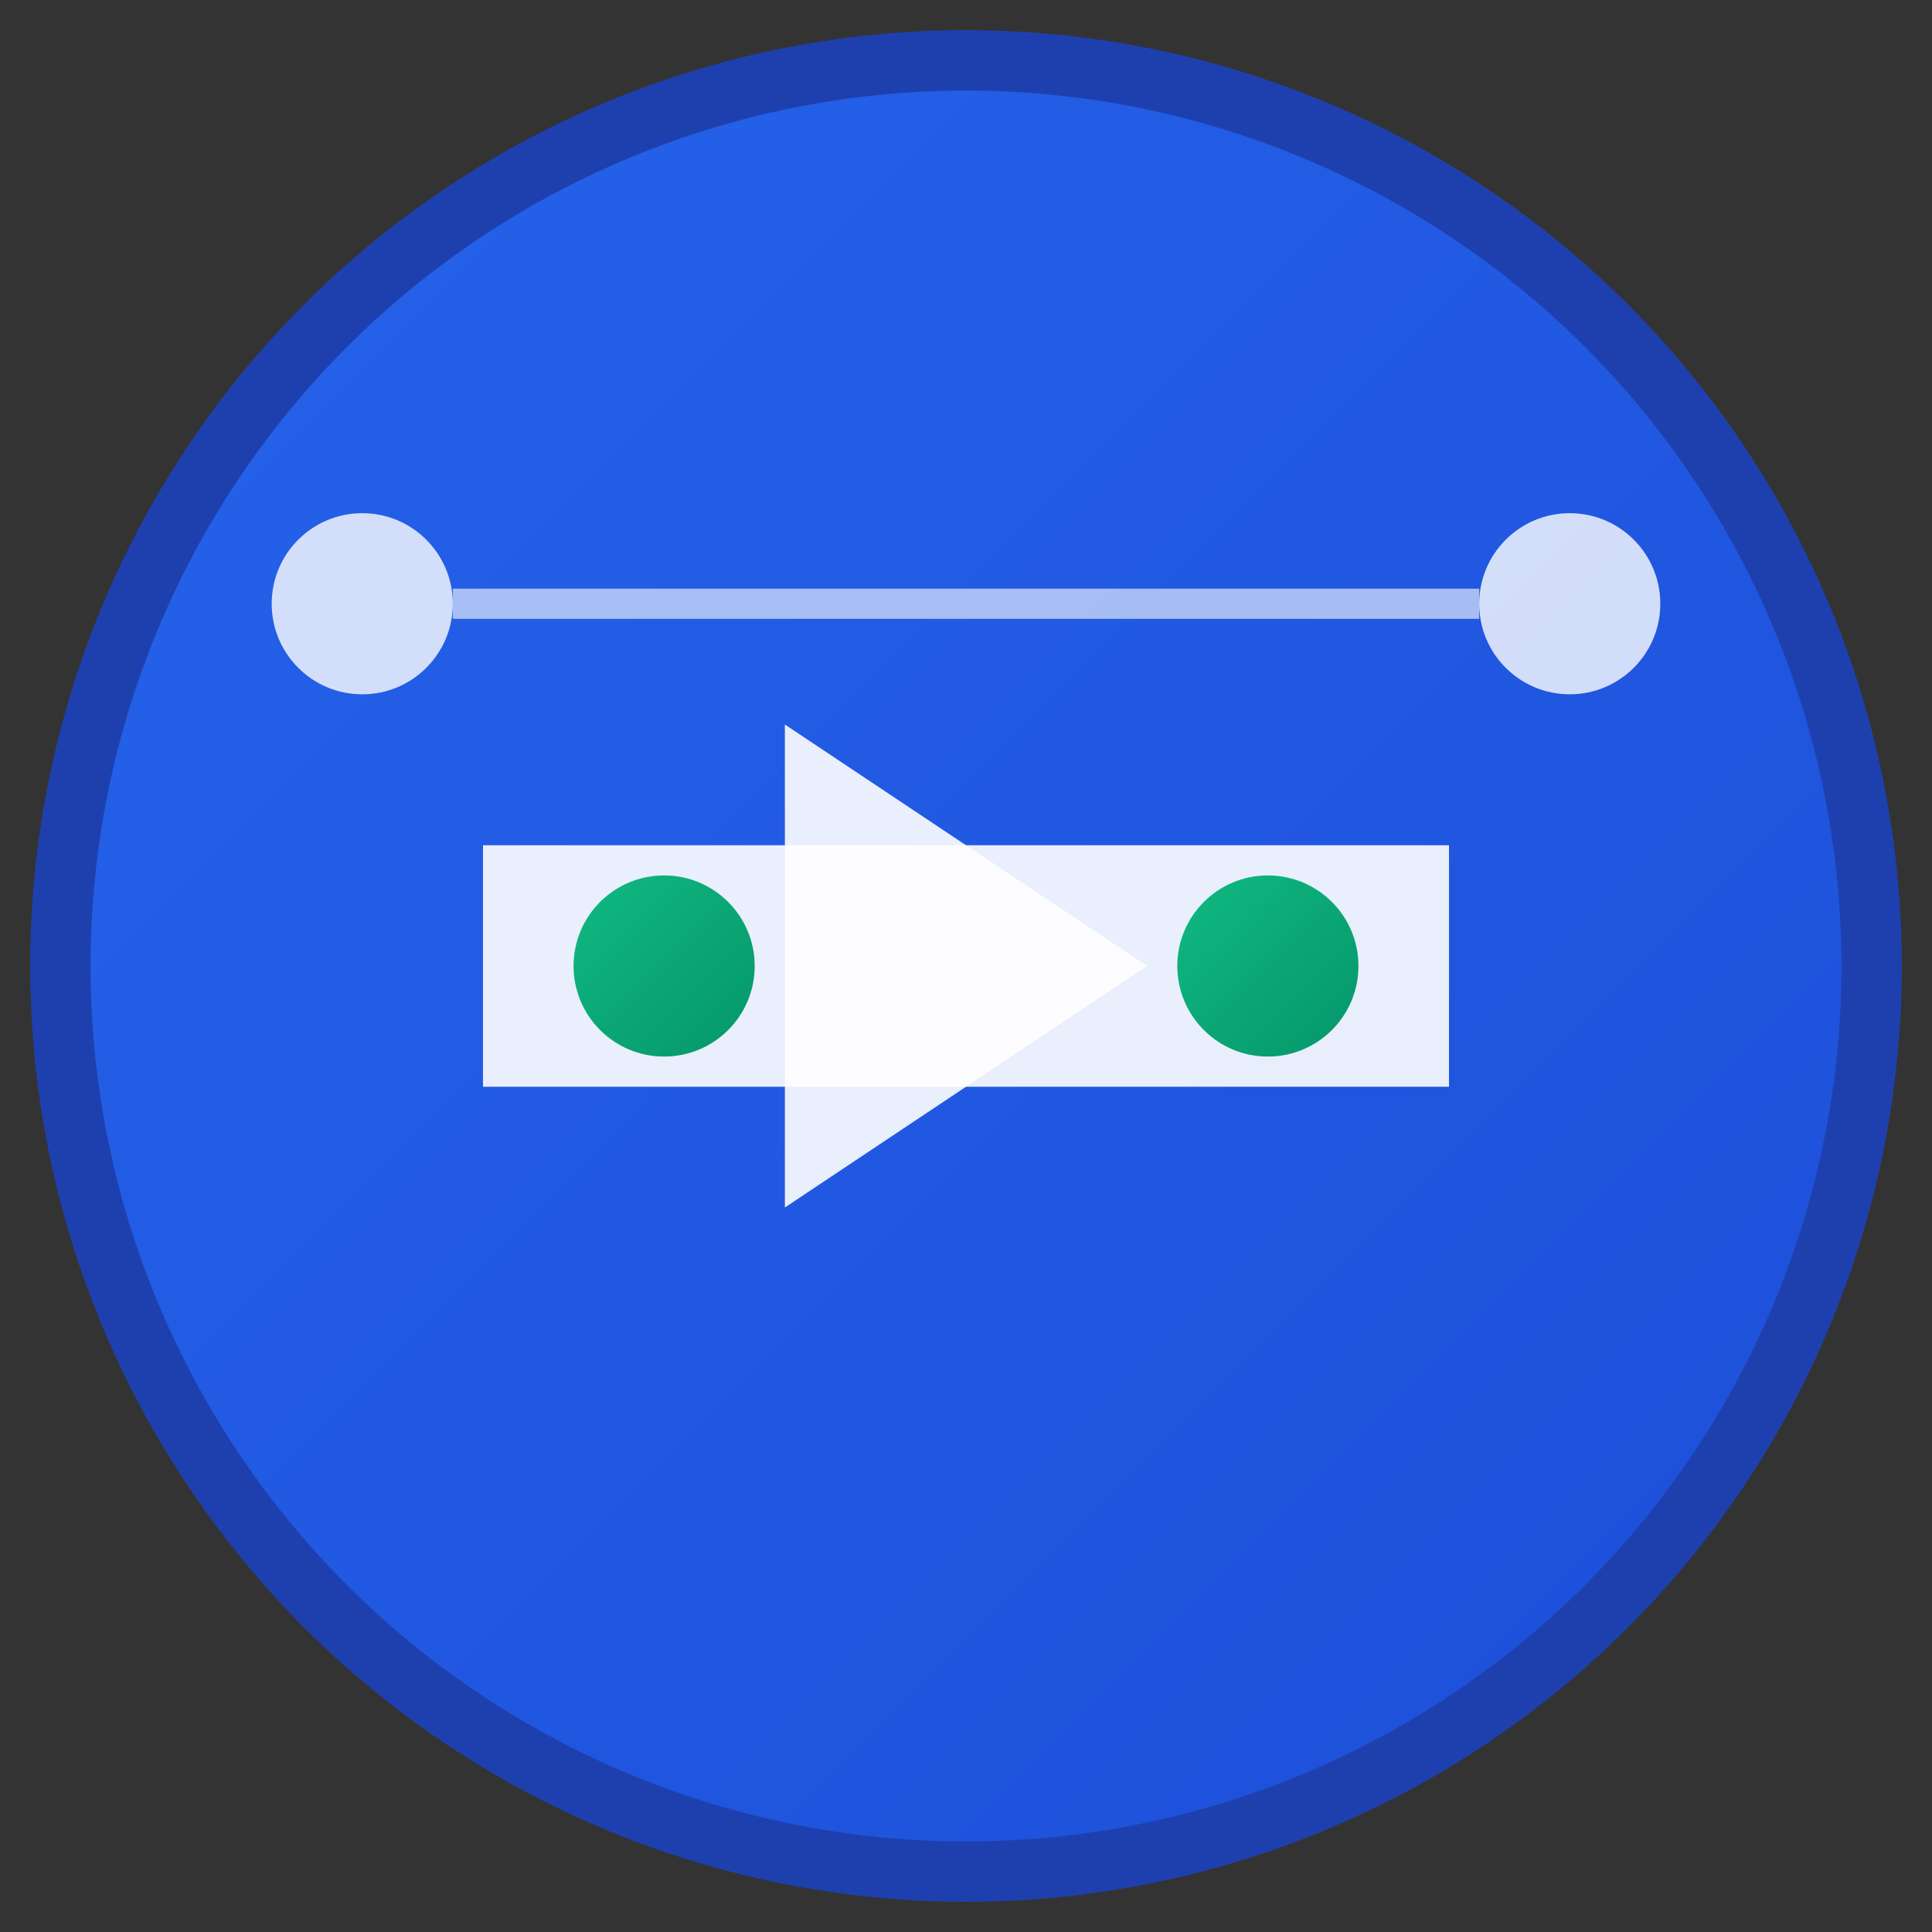
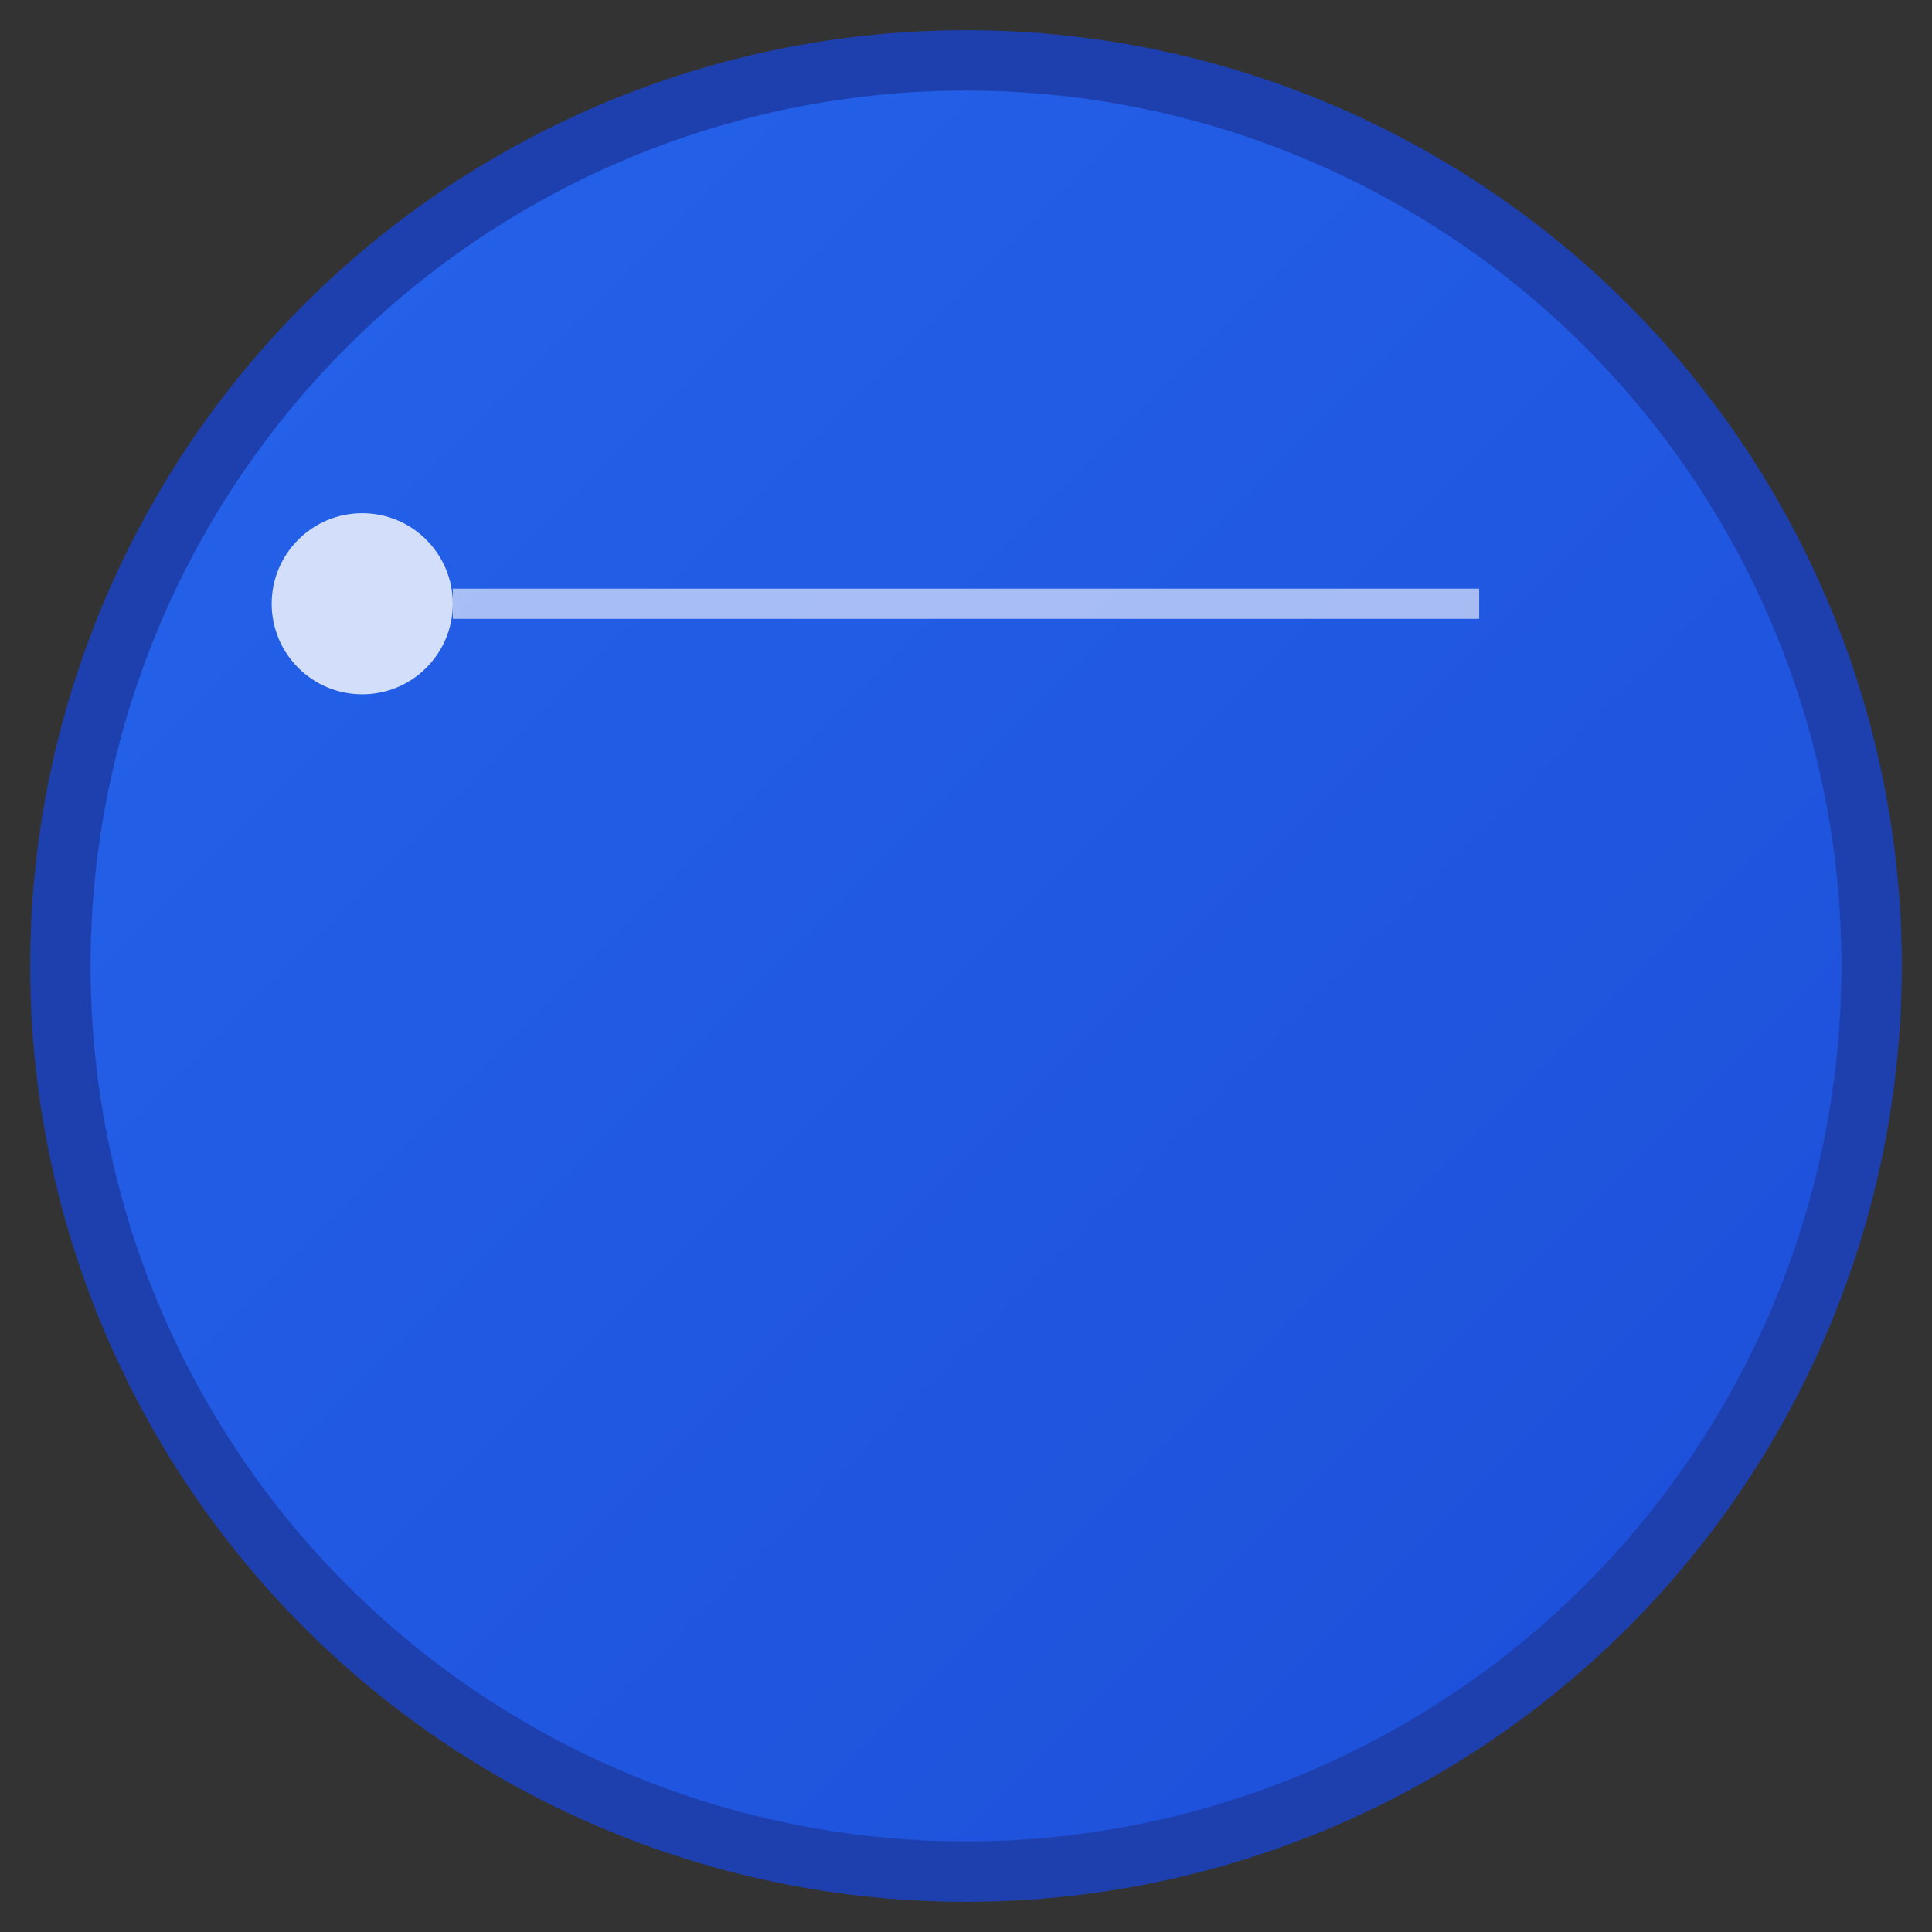
<svg xmlns="http://www.w3.org/2000/svg" viewBox="0 0 32 32" width="32" height="32">
  <rect x="0" y="0" width="32" height="32" fill="#333333" stroke="none" />
  <defs>
    <linearGradient id="grad1" x1="0%" y1="0%" x2="100%" y2="100%">
      <stop offset="0%" style="stop-color:#2563eb;stop-opacity:1" />
      <stop offset="100%" style="stop-color:#1d4ed8;stop-opacity:1" />
    </linearGradient>
    <linearGradient id="grad2" x1="0%" y1="0%" x2="100%" y2="100%">
      <stop offset="0%" style="stop-color:#10b981;stop-opacity:1" />
      <stop offset="100%" style="stop-color:#059669;stop-opacity:1" />
    </linearGradient>
  </defs>
  <circle cx="16" cy="16" r="15" fill="url(#grad1)" stroke="#1e40af" stroke-width="1" />
-   <path d="M8 14 L24 14 L24 18 L8 18 Z" fill="white" opacity="0.9" />
-   <circle cx="11" cy="16" r="1.5" fill="url(#grad2)" />
-   <circle cx="21" cy="16" r="1.5" fill="url(#grad2)" />
  <circle cx="6" cy="10" r="1.5" fill="white" opacity="0.8" />
-   <circle cx="26" cy="10" r="1.5" fill="white" opacity="0.8" />
  <path d="M7.5 10 L24.5 10" stroke="white" stroke-width="0.5" opacity="0.6" />
-   <path d="M13 12 L13 20 L19 16 Z" fill="white" opacity="0.9" />
</svg>